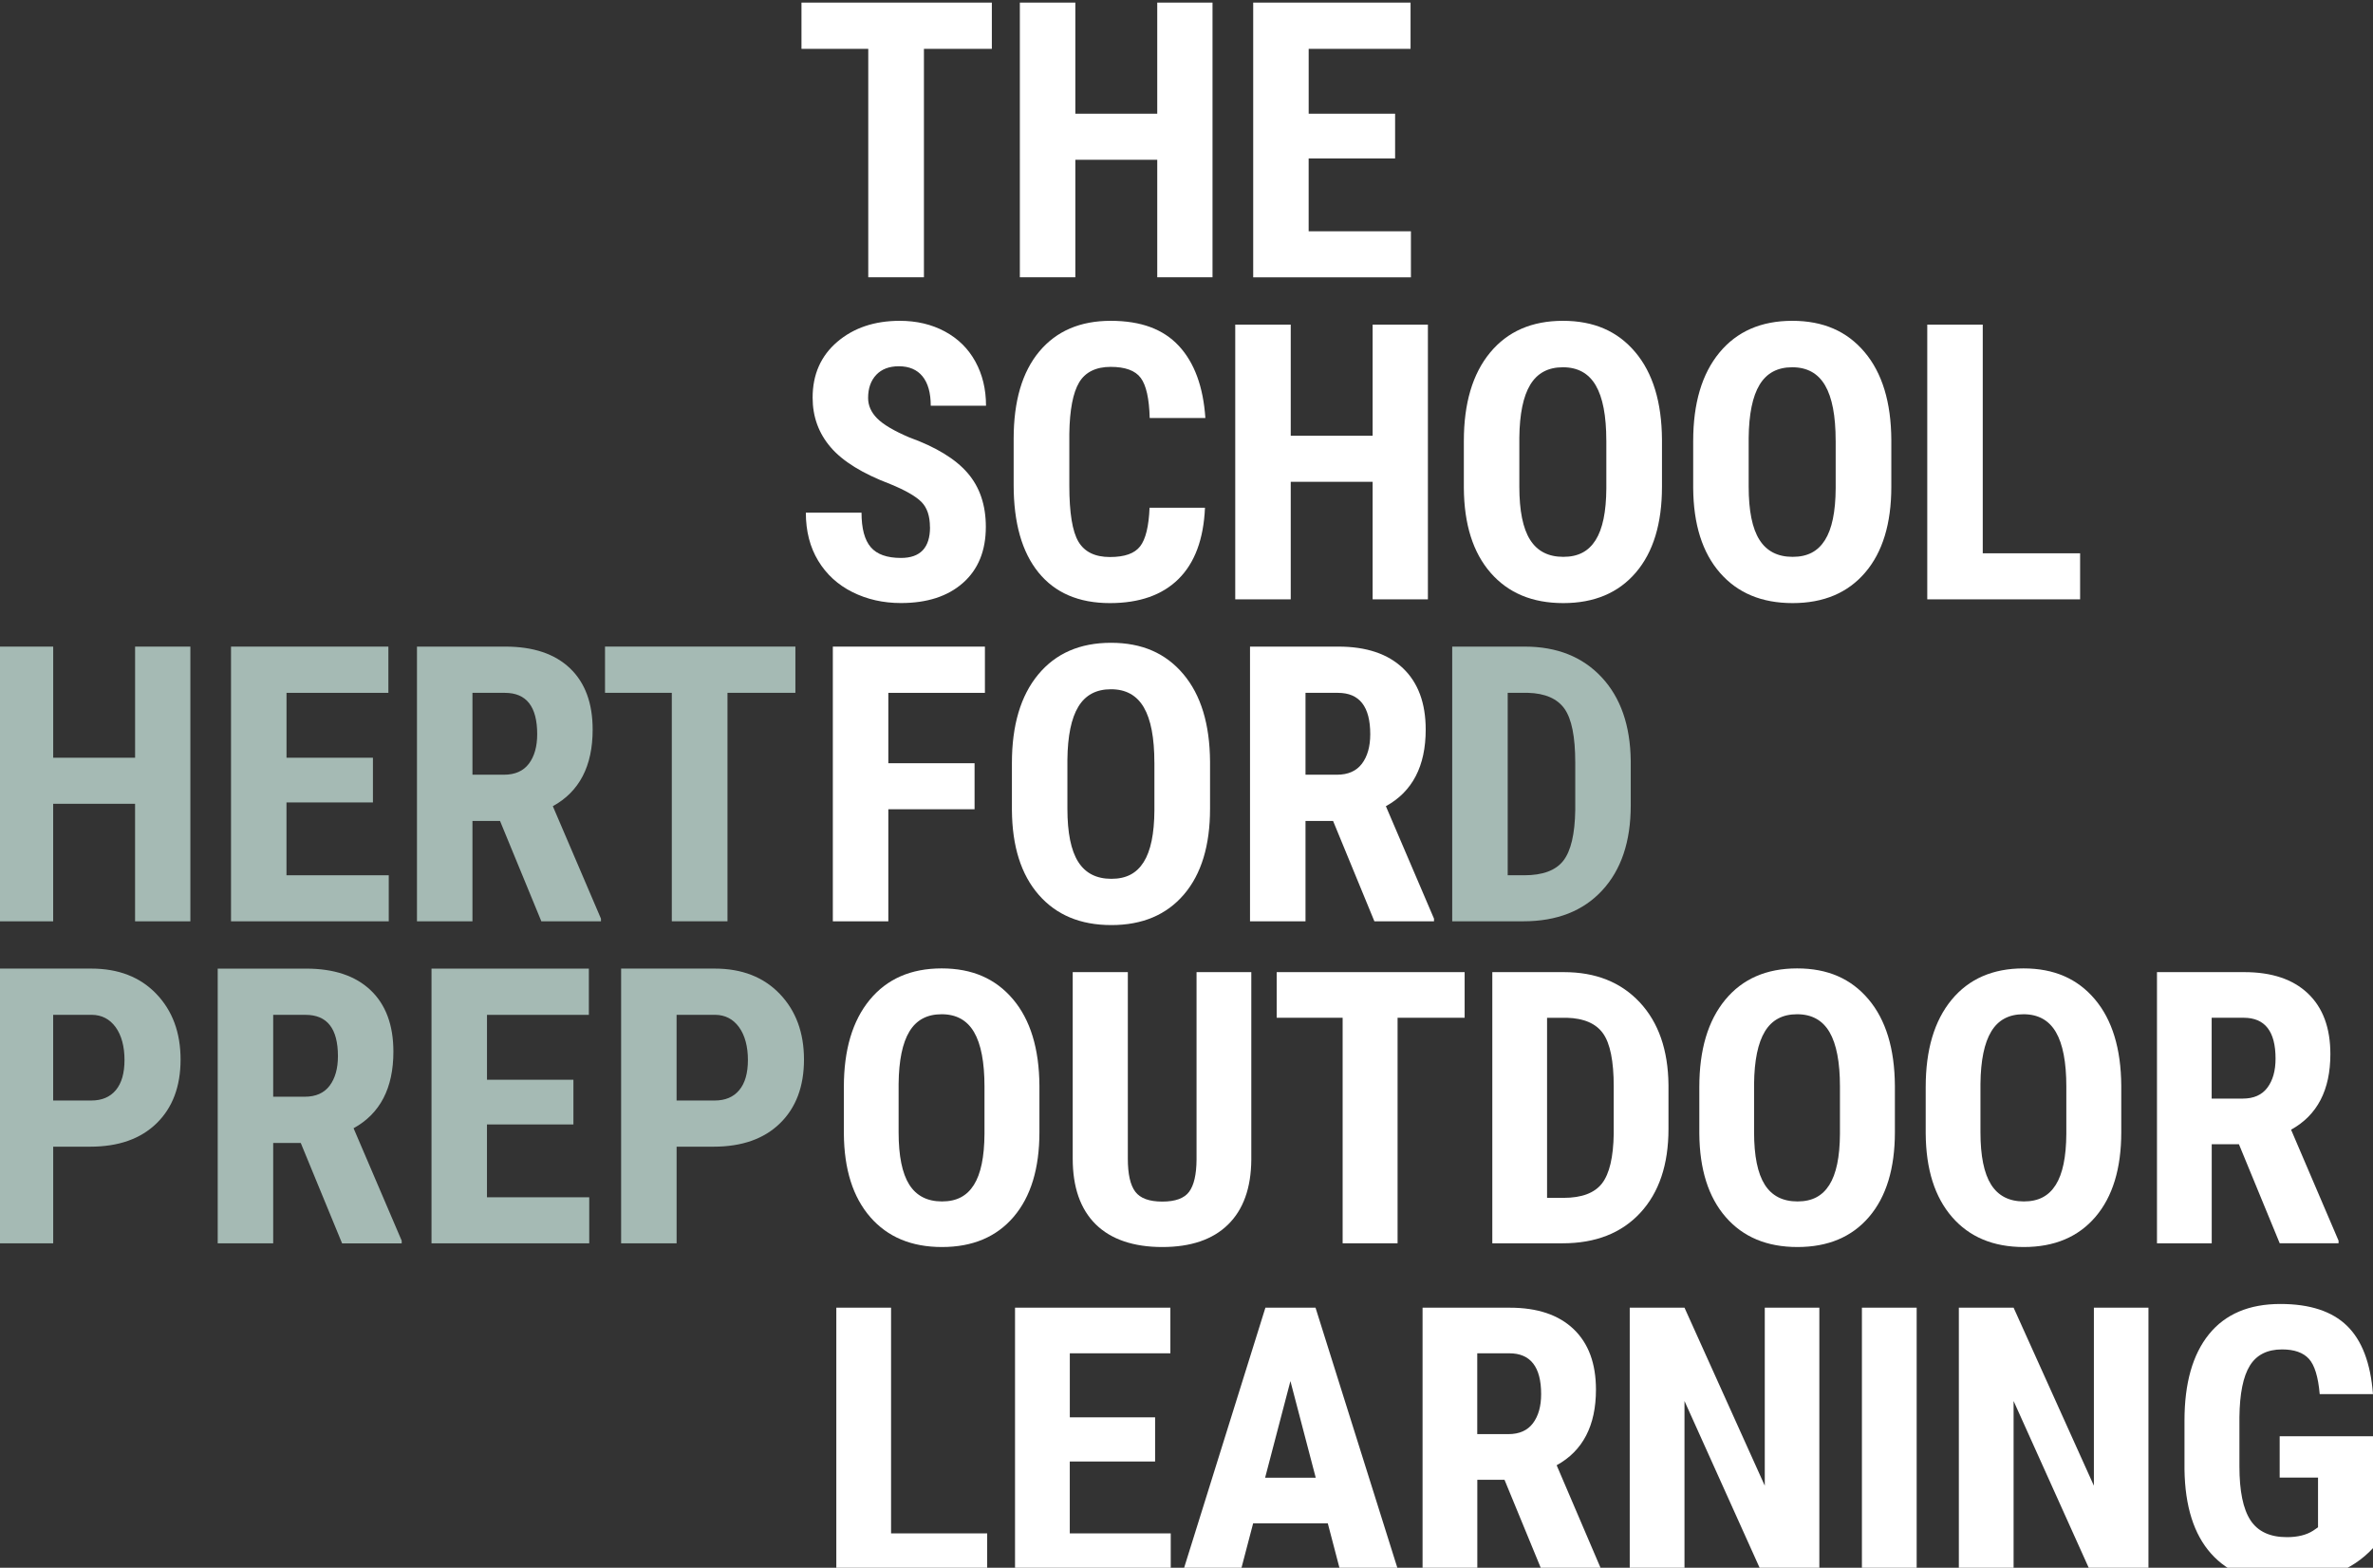
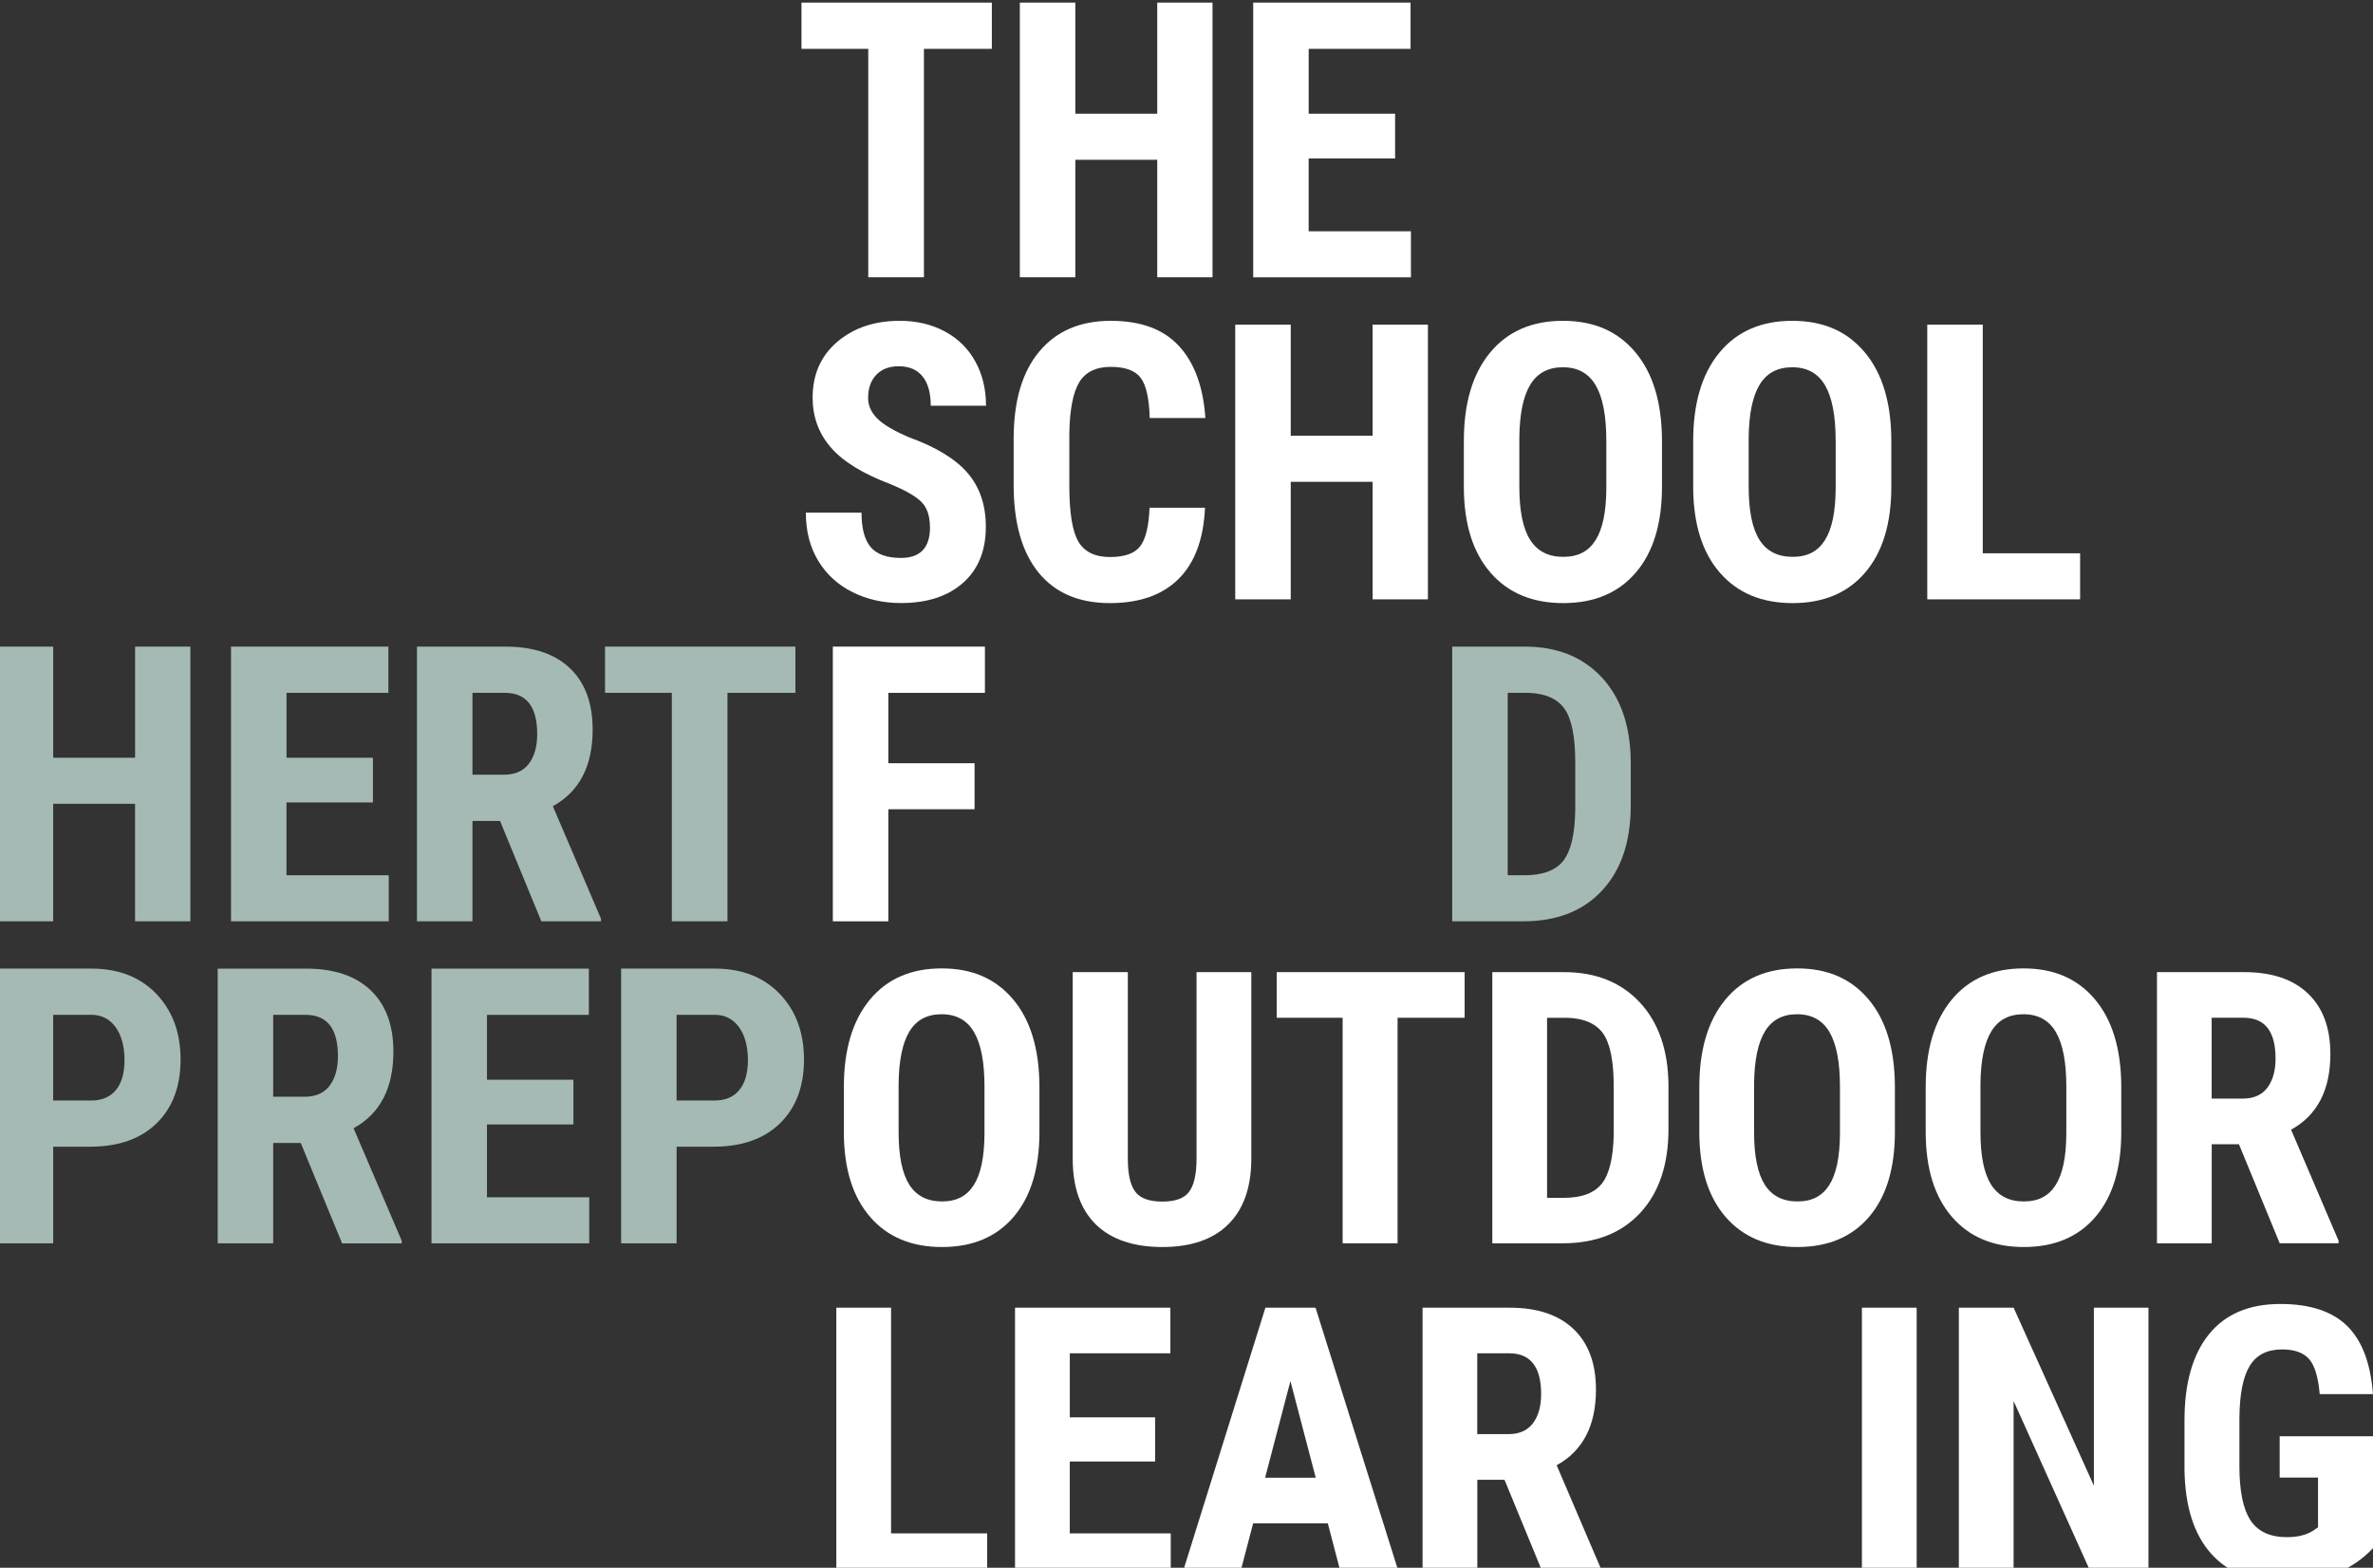
<svg xmlns="http://www.w3.org/2000/svg" viewBox="0 0 777.06 513.4" version="1.1" id="Layer_1">
  <rect x="0" y="0" width="777.06" height="513.4" fill="#333333" stroke="none" />
  <defs>
    <style>
      .st0 {
        fill: #fff;
      }

      .st1 {
        fill: #a5bab4;
      }

      .st2 {
        isolation: isolate;
      }
    </style>
  </defs>
  <g class="st2">
    <g class="st2">
      <path d="M324.79,15.99h-22.24v74.82h-18.23V15.99h-21.87V.85h62.34s0,15.14,0,15.14Z" class="st0" />
      <path d="M397.05,90.81h-18.1v-38.49h-26.82v38.49h-18.17V.85h18.17v36.39h26.82V.85h18.1v89.96Z" class="st0" />
      <path d="M456.83,51.89h-28.3v23.85h33.49v15.08h-51.65V.85h51.53v15.14h-33.36v21.25h28.3v14.64h0Z" class="st0" />
    </g>
    <g class="st2">
      <path d="M304.52,172.66c0-3.67-.94-6.44-2.81-8.31-1.88-1.87-5.28-3.82-10.22-5.84-9.02-3.42-15.51-7.42-19.46-12.02-3.95-4.59-5.93-10.02-5.93-16.28,0-7.58,2.69-13.66,8.06-18.26,5.38-4.59,12.2-6.89,20.48-6.89,5.52,0,10.44,1.16,14.77,3.49,4.32,2.33,7.65,5.61,9.98,9.85,2.33,4.24,3.49,9.06,3.49,14.46h-18.1c0-4.2-.9-7.4-2.69-9.61-1.79-2.2-4.38-3.31-7.75-3.31-3.17,0-5.64.94-7.41,2.81-1.77,1.88-2.66,4.4-2.66,7.57,0,2.47.99,4.71,2.97,6.7,1.98,2,5.48,4.07,10.5,6.21,8.77,3.17,15.15,7.06,19.12,11.68,3.97,4.61,5.96,10.48,5.96,17.61,0,7.83-2.49,13.94-7.47,18.35s-11.76,6.61-20.33,6.61c-5.81,0-11.1-1.2-15.88-3.58-4.78-2.39-8.52-5.81-11.21-10.26-2.7-4.45-4.05-9.7-4.05-15.76h18.23c0,5.19,1.01,8.96,3.03,11.31,2.02,2.35,5.31,3.52,9.89,3.52,6.34,0,9.51-3.36,9.51-10.07l-.02.02Z" class="st0" />
      <path d="M394.58,166.3c-.45,10.26-3.34,18.02-8.65,23.29-5.31,5.27-12.81,7.91-22.49,7.91-10.17,0-17.97-3.35-23.39-10.04-5.42-6.69-8.12-16.24-8.12-28.64v-15.14c0-12.36,2.8-21.88,8.4-28.58,5.6-6.69,13.39-10.04,23.36-10.04s17.25,2.74,22.34,8.22,7.98,13.35,8.68,23.6h-18.23c-.17-6.34-1.14-10.72-2.94-13.13-1.79-2.41-5.08-3.61-9.85-3.61s-8.3,1.7-10.32,5.1c-2.02,3.4-3.09,8.99-3.21,16.77v16.99c0,8.94,1,15.08,3,18.41,2,3.34,5.43,5,10.29,5s8.07-1.16,9.89-3.49c1.81-2.33,2.84-6.54,3.09-12.64h18.17l-.02.02Z" class="st0" />
      <path d="M467.58,196.27h-18.1v-38.49h-26.82v38.49h-18.17v-89.96h18.17v36.39h26.82v-36.39h18.1v89.96h0Z" class="st0" />
      <path d="M544.23,159.38c0,12.07-2.85,21.44-8.56,28.11s-13.62,10.01-23.76,10.01-18.02-3.31-23.79-9.92c-5.77-6.61-8.69-15.87-8.77-27.77v-15.39c0-12.36,2.86-22.01,8.59-28.95,5.73-6.94,13.68-10.41,23.85-10.41s17.9,3.41,23.67,10.23c5.77,6.82,8.69,16.38,8.77,28.7v15.38h0ZM526,144.3c0-8.11-1.15-14.15-3.46-18.1-2.31-3.95-5.89-5.93-10.75-5.93s-8.38,1.91-10.69,5.71c-2.31,3.81-3.5,9.61-3.58,17.39v16c0,7.87,1.17,13.67,3.52,17.39,2.35,3.73,5.97,5.59,10.88,5.59s8.26-1.82,10.57-5.47,3.48-9.3,3.52-16.96v-15.63h-.01Z" class="st0" />
      <path d="M619.33,159.38c0,12.07-2.85,21.44-8.56,28.11s-13.62,10.01-23.76,10.01-18.02-3.31-23.79-9.92c-5.77-6.61-8.69-15.87-8.77-27.77v-15.39c0-12.36,2.86-22.01,8.59-28.95,5.73-6.94,13.68-10.41,23.85-10.41s17.9,3.41,23.67,10.23c5.77,6.82,8.69,16.38,8.77,28.7v15.38h0ZM601.1,144.3c0-8.11-1.15-14.15-3.46-18.1-2.31-3.95-5.89-5.93-10.75-5.93s-8.38,1.91-10.69,5.71c-2.31,3.81-3.5,9.61-3.58,17.39v16c0,7.87,1.17,13.67,3.52,17.39,2.35,3.73,5.97,5.59,10.88,5.59s8.26-1.82,10.57-5.47,3.48-9.3,3.52-16.96v-15.63h-.01Z" class="st0" />
      <path d="M649.27,181.19h31.88v15.08h-50.05v-89.96h18.17v74.89h0Z" class="st0" />
    </g>
    <g class="st2">
      <path d="M62.33,301.71h-18.1v-38.49h-26.82v38.49H-.75v-89.96h18.17v36.39h26.82v-36.39h18.1v89.96h0Z" class="st1" />
      <path d="M122.11,262.78h-28.3v23.85h33.49v15.08h-51.65v-89.96h51.53v15.14h-33.36v21.25h28.3v14.64h0Z" class="st1" />
      <path d="M163.73,268.84h-9.02v32.87h-18.17v-89.96h28.98c9.1,0,16.14,2.36,21.1,7.07,4.96,4.72,7.45,11.42,7.45,20.11,0,11.95-4.35,20.31-13.04,25.08l15.76,36.83v.87h-19.52l-13.53-32.87h0ZM154.71,253.7h10.32c3.62,0,6.34-1.21,8.16-3.61,1.81-2.41,2.72-5.63,2.72-9.67,0-9.02-3.52-13.53-10.57-13.53h-10.63v26.82h0Z" class="st1" />
      <path d="M260.46,226.88h-22.24v74.82h-18.23v-74.82h-21.87v-15.14h62.34v15.14Z" class="st1" />
    </g>
    <g class="st2">
      <path d="M319.13,265.01h-28.24v36.7h-18.17v-89.96h49.8v15.14h-31.63v23.05h28.24v15.08h0Z" class="st0" />
-       <path d="M396.24,264.82c0,12.07-2.85,21.44-8.56,28.11s-13.62,10.01-23.76,10.01-18.02-3.31-23.79-9.92c-5.77-6.61-8.69-15.87-8.77-27.77v-15.39c0-12.36,2.86-22.01,8.59-28.95s13.68-10.41,23.85-10.41,17.9,3.41,23.67,10.23c5.77,6.82,8.69,16.38,8.77,28.7v15.38h0ZM378.01,249.74c0-8.11-1.15-14.15-3.46-18.1-2.31-3.95-5.89-5.93-10.75-5.93s-8.38,1.91-10.69,5.71c-2.31,3.81-3.5,9.61-3.58,17.39v16c0,7.87,1.17,13.67,3.52,17.39,2.35,3.73,5.97,5.59,10.88,5.59s8.26-1.82,10.57-5.47,3.48-9.3,3.52-16.96v-15.63h-.01Z" class="st0" />
-       <path d="M436.52,268.84h-9.02v32.87h-18.17v-89.96h28.98c9.1,0,16.14,2.36,21.1,7.07,4.96,4.72,7.45,11.42,7.45,20.11,0,11.95-4.35,20.31-13.04,25.08l15.76,36.83v.87h-19.52l-13.53-32.87h-.01ZM427.5,253.7h10.32c3.62,0,6.34-1.21,8.16-3.61,1.81-2.41,2.72-5.63,2.72-9.67,0-9.02-3.52-13.53-10.57-13.53h-10.63v26.82h0Z" class="st0" />
    </g>
    <g class="st2">
      <path d="M475.54,301.71v-89.96h23.79c10.5,0,18.88,3.34,25.12,10.01s9.42,15.82,9.55,27.43v14.58c0,11.82-3.12,21.1-9.36,27.83-6.24,6.74-14.84,10.1-25.8,10.1h-23.3ZM493.71,226.88v59.75h5.44c6.05,0,10.32-1.6,12.79-4.79,2.47-3.19,3.77-8.7,3.89-16.53v-15.63c0-8.4-1.17-14.26-3.52-17.58-2.35-3.31-6.34-5.06-11.99-5.22h-6.61Z" class="st1" />
    </g>
    <g class="st2">
      <path d="M17.42,375.52v31.63H-.75v-89.96h30.65c8.9,0,15.99,2.76,21.29,8.28,5.29,5.52,7.94,12.69,7.94,21.5s-2.62,15.78-7.85,20.88c-5.23,5.11-12.48,7.66-21.75,7.66h-12.11ZM17.42,360.39h12.48c3.46,0,6.14-1.13,8.03-3.4,1.89-2.26,2.84-5.56,2.84-9.89s-.97-8.06-2.9-10.72c-1.94-2.66-4.53-4.01-7.79-4.05h-12.67v28.05h.01Z" class="st1" />
      <path d="M98.48,374.29h-9.02v32.87h-18.17v-89.96h28.98c9.1,0,16.14,2.36,21.1,7.08s7.45,11.42,7.45,20.11c0,11.95-4.35,20.31-13.04,25.08l15.76,36.83v.87h-19.52l-13.53-32.87h-.01ZM89.46,359.15h10.32c3.62,0,6.34-1.2,8.16-3.61,1.81-2.41,2.72-5.63,2.72-9.67,0-9.02-3.52-13.53-10.57-13.53h-10.63v26.82h0Z" class="st1" />
      <path d="M187.76,368.23h-28.3v23.85h33.49v15.08h-51.65v-89.96h51.53v15.14h-33.36v21.25h28.3v14.64h0Z" class="st1" />
      <path d="M221.56,375.52v31.63h-18.17v-89.96h30.65c8.9,0,15.99,2.76,21.29,8.28,5.29,5.52,7.94,12.69,7.94,21.5s-2.62,15.78-7.85,20.88c-5.23,5.11-12.48,7.66-21.75,7.66h-12.11,0ZM221.56,360.39h12.48c3.46,0,6.14-1.13,8.03-3.4,1.89-2.26,2.84-5.56,2.84-9.89s-.97-8.06-2.9-10.72c-1.94-2.66-4.53-4.01-7.79-4.05h-12.67v28.05h0Z" class="st1" />
    </g>
  </g>
  <g class="st2">
    <path d="M340.37,370.74c0,11.91-2.82,21.16-8.45,27.75-5.63,6.59-13.45,9.88-23.45,9.88s-17.79-3.26-23.48-9.79c-5.69-6.53-8.58-15.66-8.66-27.41v-15.19c0-12.2,2.83-21.72,8.48-28.57,5.65-6.85,13.5-10.28,23.54-10.28s17.67,3.37,23.36,10.09c5.69,6.73,8.58,16.17,8.66,28.33v15.19ZM322.38,355.86c0-8.01-1.14-13.97-3.42-17.87-2.28-3.9-5.81-5.85-10.61-5.85s-8.27,1.88-10.55,5.64c-2.28,3.76-3.46,9.48-3.54,17.17v15.8c0,7.77,1.16,13.49,3.48,17.17,2.32,3.68,5.9,5.52,10.73,5.52s8.15-1.8,10.43-5.4c2.28-3.6,3.44-9.18,3.48-16.74v-15.43Z" class="st0" />
    <path d="M409.75,318.35v61.48c-.08,9.23-2.62,16.29-7.62,21.19-5,4.9-12.18,7.35-21.53,7.35s-16.78-2.48-21.8-7.44c-5.02-4.96-7.53-12.14-7.53-21.53v-61.05h18.05v61.11c0,5.04.81,8.64,2.44,10.8,1.63,2.16,4.57,3.23,8.84,3.23s7.2-1.07,8.78-3.2c1.59-2.13,2.4-5.64,2.44-10.52v-61.42h17.93Z" class="st0" />
    <path d="M479.61,333.29h-21.96v73.86h-17.99v-73.86h-21.59v-14.94h61.54v14.94Z" class="st0" />
    <path d="M488.67,407.15v-88.8h23.48c10.37,0,18.63,3.29,24.79,9.88,6.16,6.59,9.3,15.61,9.42,27.08v14.39c0,11.67-3.08,20.83-9.24,27.48-6.16,6.65-14.65,9.97-25.46,9.97h-22.99ZM506.6,333.29v58.98h5.37c5.98,0,10.18-1.58,12.62-4.73,2.44-3.15,3.72-8.59,3.84-16.31v-15.43c0-8.29-1.16-14.08-3.48-17.35-2.32-3.27-6.26-4.99-11.83-5.15h-6.53Z" class="st0" />
    <path d="M620.5,370.74c0,11.91-2.82,21.16-8.45,27.75-5.63,6.59-13.45,9.88-23.45,9.88s-17.79-3.26-23.48-9.79c-5.69-6.53-8.58-15.66-8.66-27.41v-15.19c0-12.2,2.83-21.72,8.48-28.57,5.65-6.85,13.5-10.28,23.54-10.28s17.67,3.37,23.36,10.09c5.69,6.73,8.58,16.17,8.66,28.33v15.19ZM602.51,355.86c0-8.01-1.14-13.97-3.42-17.87-2.28-3.9-5.82-5.85-10.61-5.85s-8.27,1.88-10.55,5.64-3.46,9.48-3.54,17.17v15.8c0,7.77,1.16,13.49,3.48,17.17,2.32,3.68,5.89,5.52,10.73,5.52s8.15-1.8,10.43-5.4c2.28-3.6,3.44-9.18,3.48-16.74v-15.43Z" class="st0" />
    <path d="M694.63,370.74c0,11.91-2.82,21.16-8.45,27.75-5.63,6.59-13.45,9.88-23.45,9.88s-17.79-3.26-23.48-9.79c-5.69-6.53-8.58-15.66-8.66-27.41v-15.19c0-12.2,2.83-21.72,8.48-28.57,5.65-6.85,13.5-10.28,23.54-10.28s17.67,3.37,23.36,10.09c5.69,6.73,8.58,16.17,8.66,28.33v15.19ZM676.64,355.86c0-8.01-1.14-13.97-3.42-17.87s-5.81-5.85-10.61-5.85-8.28,1.88-10.55,5.64c-2.28,3.76-3.46,9.48-3.54,17.17v15.8c0,7.77,1.16,13.49,3.48,17.17,2.32,3.68,5.89,5.52,10.73,5.52s8.15-1.8,10.43-5.4c2.28-3.6,3.44-9.18,3.48-16.74v-15.43Z" class="st0" />
    <path d="M733.15,374.7h-8.9v32.45h-17.93v-88.8h28.6c8.99,0,15.93,2.33,20.83,6.98,4.9,4.66,7.35,11.27,7.35,19.85,0,11.79-4.29,20.04-12.87,24.76l15.55,36.35v.85h-19.27l-13.36-32.45ZM724.24,359.76h10.18c3.58,0,6.26-1.19,8.05-3.57,1.79-2.38,2.68-5.56,2.68-9.54,0-8.91-3.48-13.36-10.43-13.36h-10.49v26.47Z" class="st0" />
  </g>
  <g>
    <path d="M291.79,502.15h31.47v14.88h-49.4v-88.8h17.93v73.92Z" class="st0" />
    <path d="M378.24,478.61h-27.93v23.54h33.06v14.88h-50.99v-88.8h50.87v14.94h-32.93v20.98h27.93v14.46Z" class="st0" />
    <path d="M434.81,498.86h-24.46l-4.76,18.17h-18.97l27.75-88.8h16.41l27.93,88.8h-19.15l-4.76-18.17ZM414.26,483.92h16.59l-8.29-31.65-8.29,31.65Z" class="st0" />
    <path d="M492.66,484.59h-8.9v32.45h-17.93v-88.8h28.6c8.99,0,15.93,2.33,20.83,6.98,4.9,4.66,7.35,11.27,7.35,19.85,0,11.79-4.29,20.04-12.87,24.76l15.55,36.35v.85h-19.27l-13.36-32.45ZM483.75,469.64h10.18c3.58,0,6.26-1.19,8.05-3.57,1.79-2.38,2.68-5.56,2.68-9.54,0-8.9-3.48-13.36-10.43-13.36h-10.49v26.47Z" class="st0" />
-     <path d="M595.76,517.03h-17.93l-26.23-58.24v58.24h-17.93v-88.8h17.93l26.29,58.3v-58.3h17.87v88.8Z" class="st0" />
    <path d="M627.63,517.03h-17.93v-88.8h17.93v88.8Z" class="st0" />
    <path d="M703.53,517.03h-17.93l-26.23-58.24v58.24h-17.93v-88.8h17.93l26.29,58.3v-58.3h17.87v88.8Z" class="st0" />
    <path d="M777.06,506.97c-3.46,3.74-7.7,6.56-12.72,8.45-5.02,1.89-10.52,2.84-16.5,2.84-10.21,0-18.14-3.16-23.79-9.48-5.65-6.32-8.56-15.52-8.72-27.6v-15.98c0-12.24,2.67-21.66,8.02-28.27,5.35-6.61,13.14-9.91,23.39-9.91,9.64,0,16.9,2.38,21.8,7.14,4.9,4.76,7.74,12.22,8.51,22.38h-17.44c-.49-5.65-1.67-9.5-3.54-11.56-1.87-2.05-4.8-3.08-8.78-3.08-4.84,0-8.36,1.77-10.55,5.31-2.2,3.54-3.33,9.17-3.42,16.89v16.1c0,8.09,1.21,13.98,3.63,17.66,2.42,3.68,6.39,5.52,11.92,5.52,3.54,0,6.4-.71,8.6-2.13l1.59-1.1v-16.28h-12.56v-13.54h30.56v36.65Z" class="st0" />
  </g>
</svg>